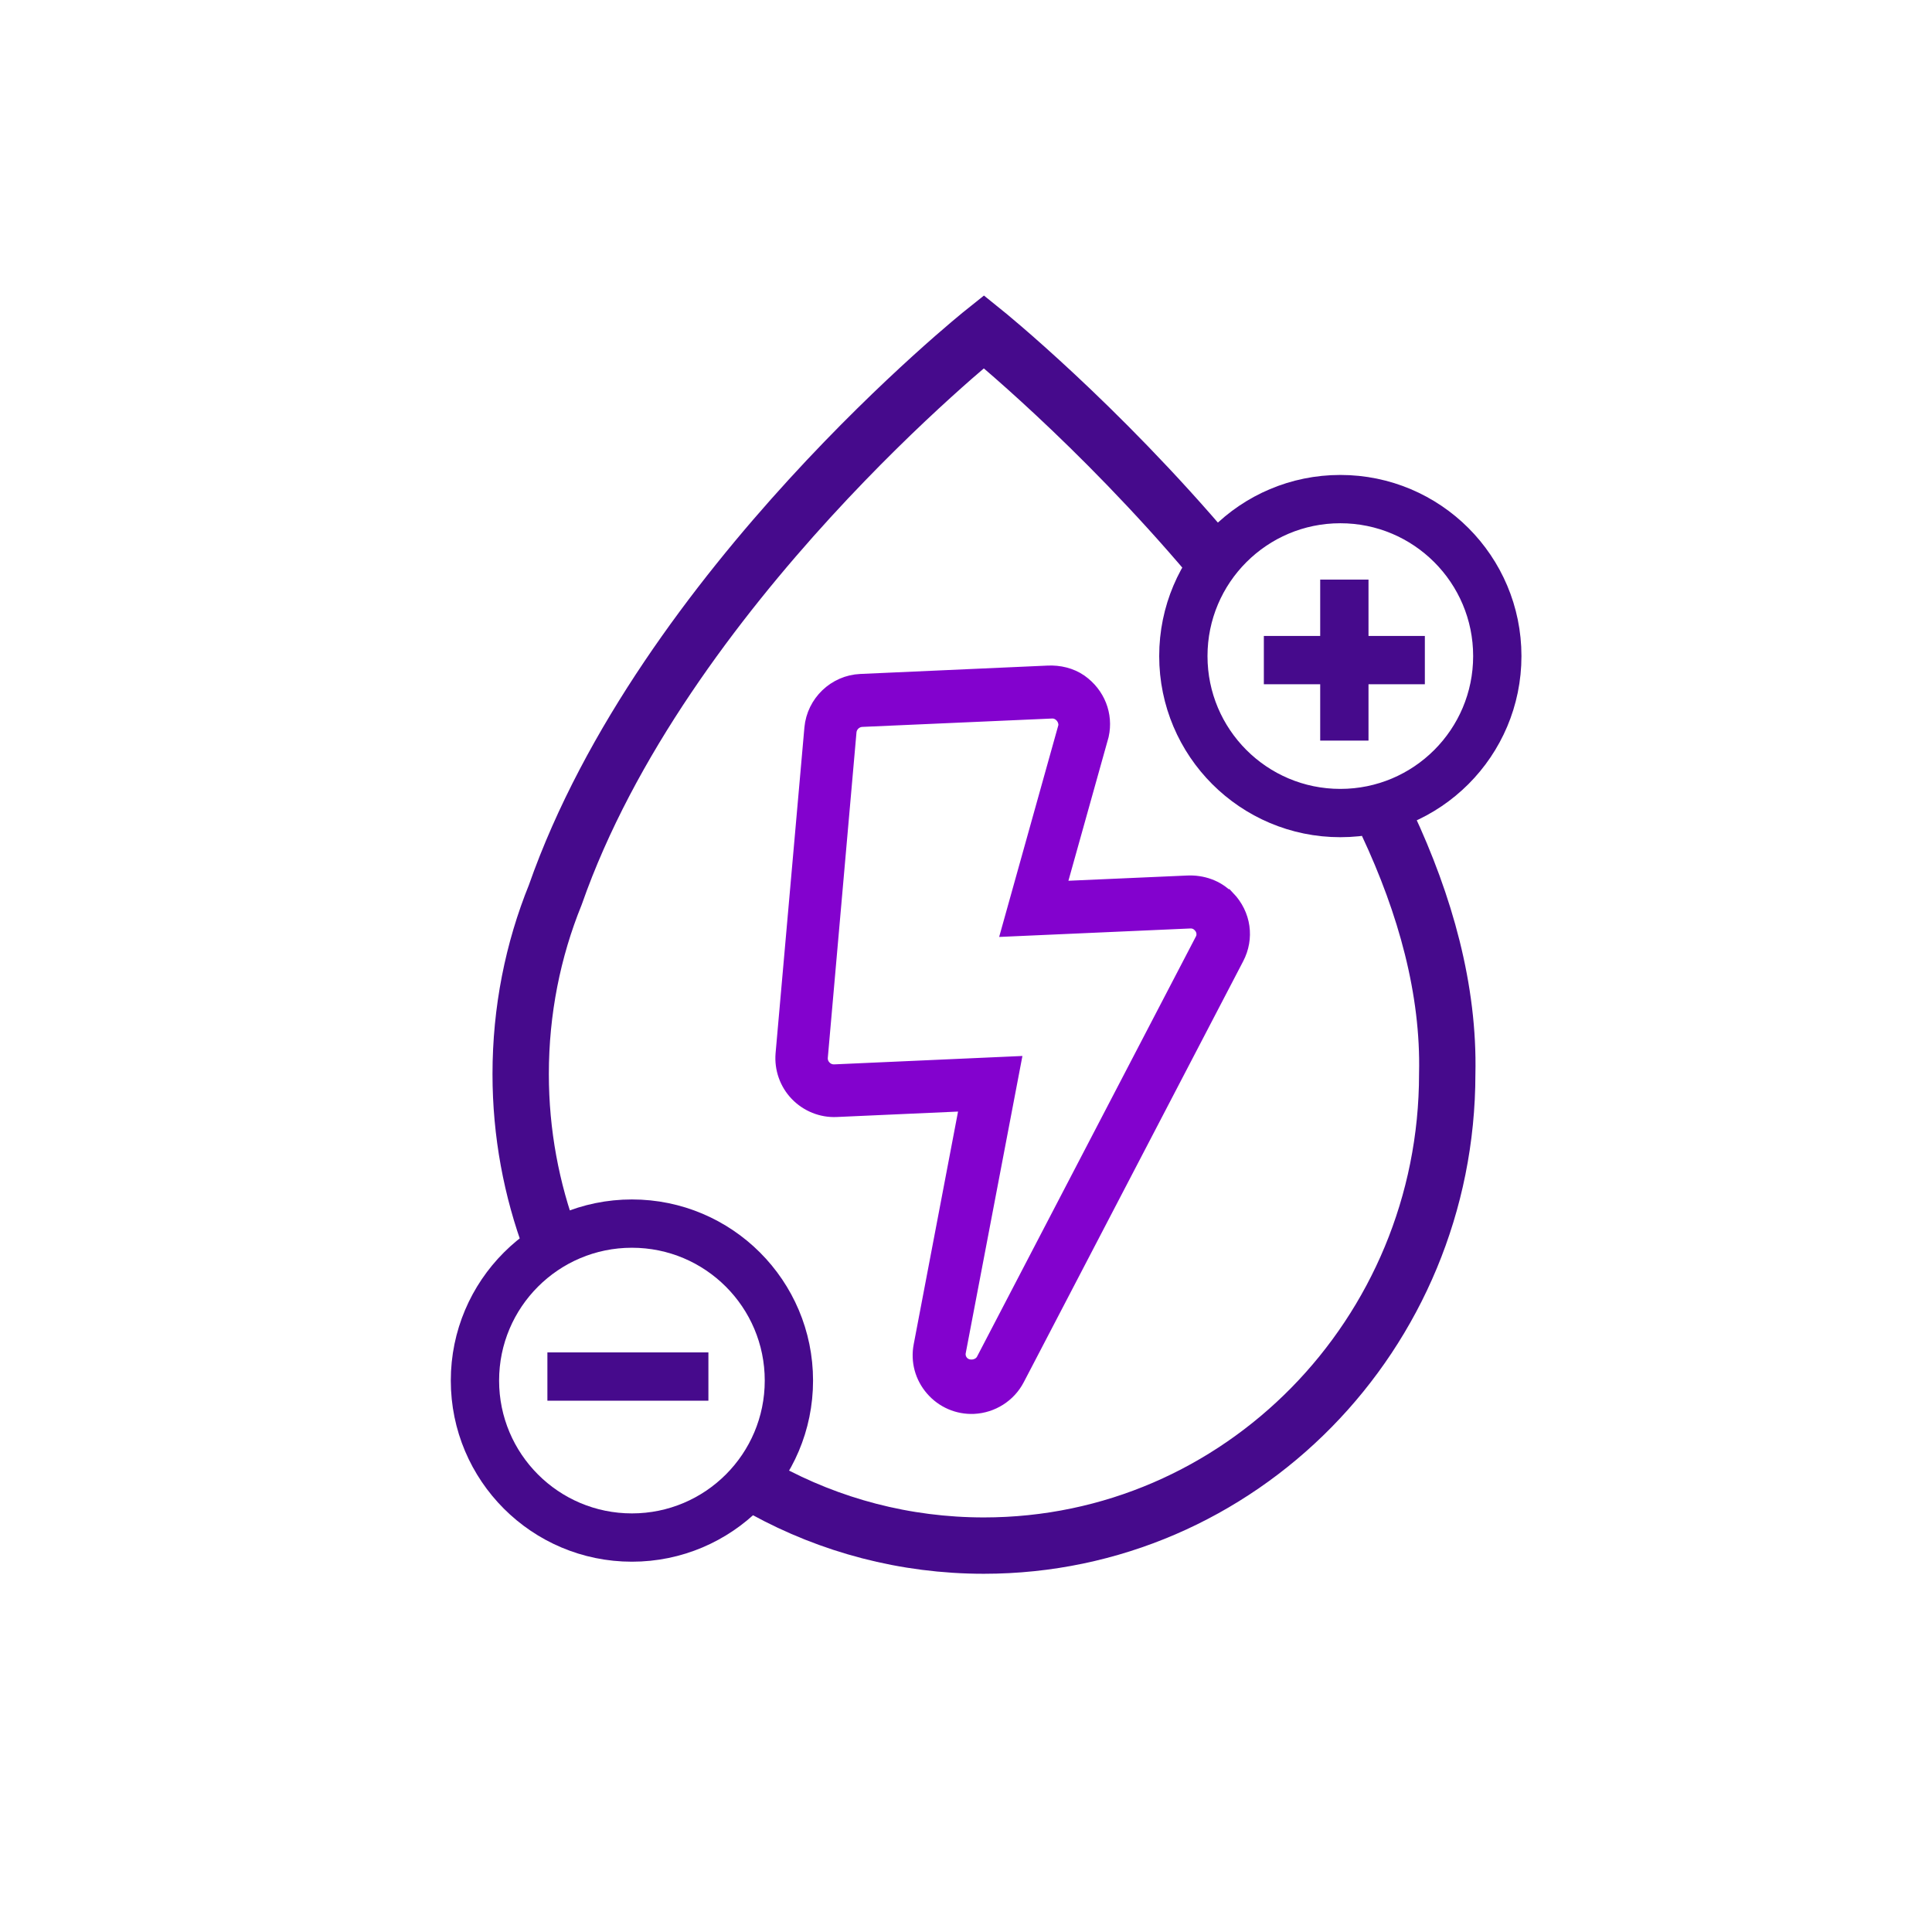
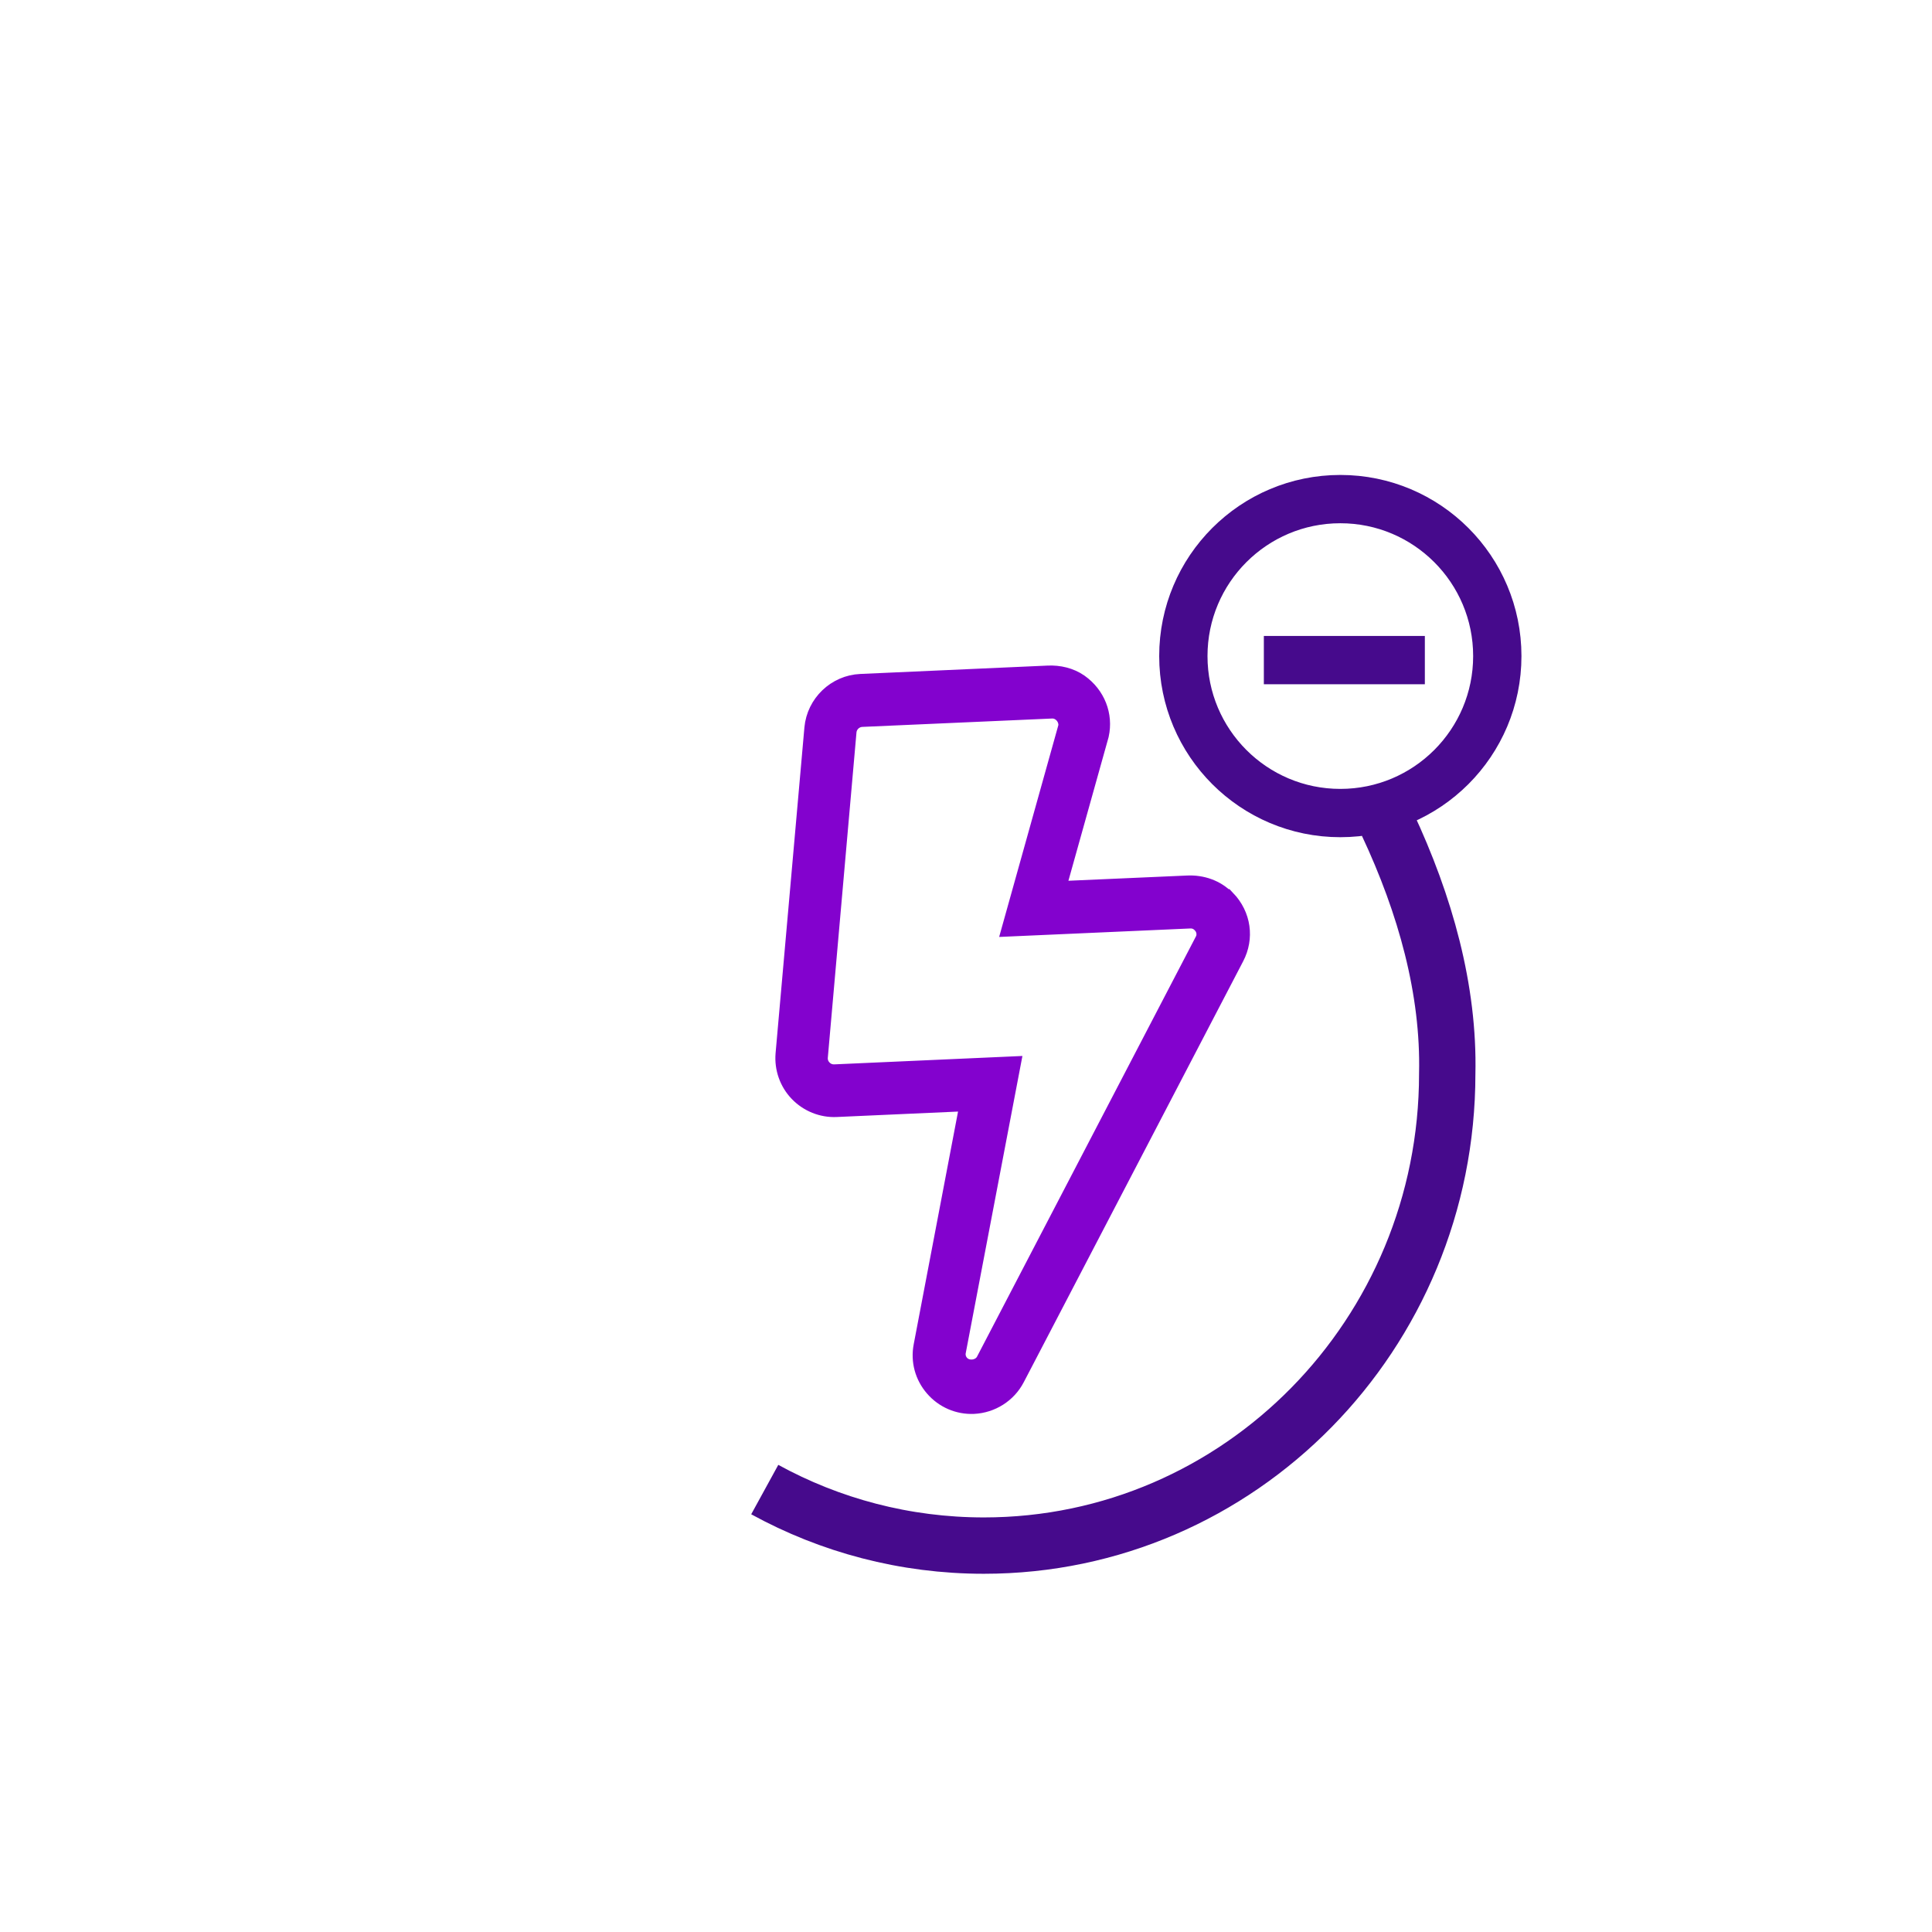
<svg xmlns="http://www.w3.org/2000/svg" id="Layer_1" data-name="Layer 1" viewBox="0 0 120 120">
  <defs>
    <style>
      .cls-1 {
        fill: #fff;
      }

      .cls-1, .cls-2 {
        stroke-width: 3px;
      }

      .cls-1, .cls-2, .cls-3 {
        stroke: #460a8c;
      }

      .cls-1, .cls-2, .cls-3, .cls-4 {
        stroke-miterlimit: 10;
      }

      .cls-2, .cls-3 {
        fill: none;
      }

      .cls-3 {
        stroke-width: 3.5px;
      }

      .cls-4 {
        fill: #8302ce;
        stroke: #8302ce;
        stroke-width: 1.5px;
      }
    </style>
  </defs>
  <path class="cls-4" d="m76.02,55.98c-.58-.61-1.42-.89-2.26-.85l-8.4.37,2.77-9.9c.25-1.14-.2-2.31-1.2-3.02-.53-.37-1.19-.52-1.83-.49l-11.63.52c-1.44.06-2.63,1.2-2.76,2.64l-1.79,20.23c-.07.83.22,1.66.8,2.26.58.6,1.39.93,2.22.89l8.48-.38-2.93,15.38c-.17.88.07,1.76.66,2.44.58.67,1.43,1.04,2.32,1,1.03-.05,1.97-.64,2.45-1.56,0,0,.17-.32.47-.9l8.1-15.54c2.73-5.24,5.06-9.71,5.06-9.71.58-1.11.41-2.43-.5-3.38Zm-1.1,2.58l-13.57,26.05c-.35.67-1.35.79-1.85.22-.23-.26-.32-.61-.25-.94l3.34-17.51-10.75.48c-.33.01-.63-.11-.86-.35-.23-.24-.34-.55-.31-.88l1.78-20.2c.05-.56.51-1,1.07-1.03l11.78-.52c.35-.02.68.13.91.4.23.27.32.63.26.92l-3.41,12.2,10.83-.48c.59-.03.89.36,1,.52.22.34.23.76.04,1.12Z" />
-   <path class="cls-3" d="m75.26,34.7c-7.11-8.43-14.15-14.1-14.15-14.1,0,0-19.94,15.92-26.62,34.98-1.39,3.43-2.15,7.19-2.15,11.13,0,3.68.67,7.19,1.88,10.44" />
  <path class="cls-3" d="m47.5,92.52c4.05,2.22,8.69,3.48,13.61,3.48,15.89,0,28.78-13.12,28.78-29.3.12-5.22-1.36-10.51-3.72-15.54" />
  <circle class="cls-2" cx="83.25" cy="40.75" r="9.75" />
-   <circle class="cls-2" cx="39.25" cy="85.75" r="9.75" />
-   <line class="cls-1" x1="83.5" y1="36" x2="83.5" y2="46" />
  <line class="cls-1" x1="78.5" y1="41" x2="88.5" y2="41" />
-   <line class="cls-1" x1="34" y1="85.5" x2="44" y2="85.5" />
</svg>